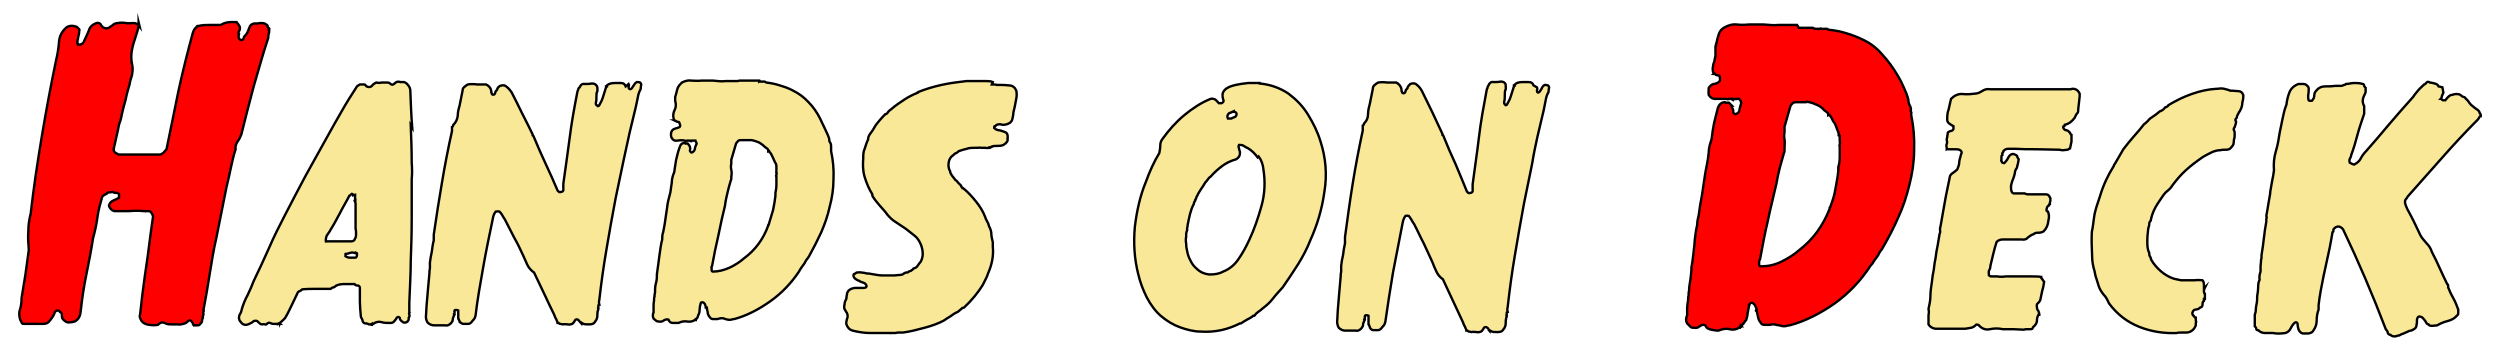
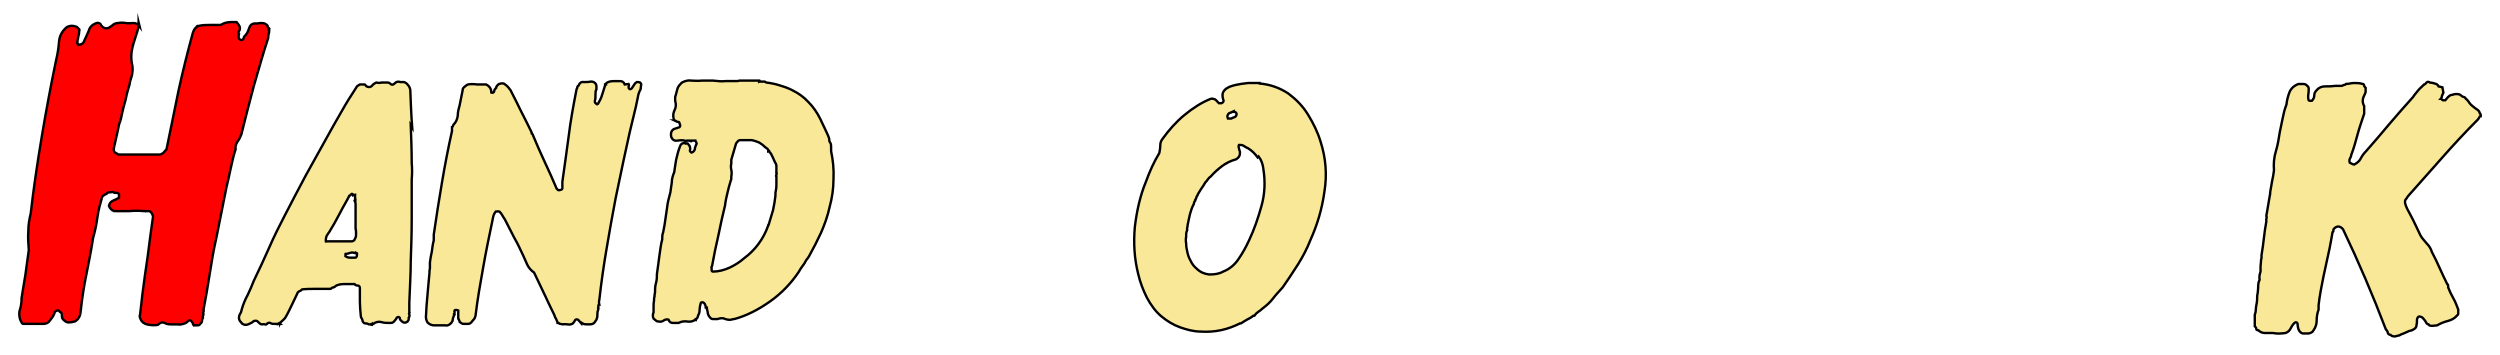
<svg xmlns="http://www.w3.org/2000/svg" id="Layer_2" data-name="Layer 2" version="1.1" viewBox="0 0 521 74">
  <defs>
    <style>
      .cls-1 {
        fill: #f9e898;
      }

      .cls-1, .cls-2 {
        stroke: #000;
        stroke-miterlimit: 10;
        stroke-width: .5px;
      }

      .cls-2 {
        fill: red;
      }
    </style>
  </defs>
  <path class="cls-2" d="M28.9,4.7c0,.7-.1,1.3-.3,1.9-.2.6-.4,1.2-.6,1.9-.3.9-.5,1.7-.6,2.6-.1.9,0,1.8.2,2.7.1.7,0,1.3-.1,1.9-.2.6-.4,1.2-.5,1.9-.3,1-.6,2-.8,3.1-.3,1.1-.6,2.1-.8,3.1-.1.5-.2,1.1-.4,1.6-.2.5-.3,1-.4,1.6l-.9,4c0,.3,0,.6.3.8l.7.4c1.4,0,2.9,0,4.4,0s2.9,0,4.2,0c.3,0,.5-.2.8-.4.2-.2.4-.5.6-.7.8-4,1.7-8.1,2.5-12.2.9-4.1,1.9-8.1,3-12.1.2-.6.5-1,.8-1.2h-.2c.1,0,.2,0,.2,0s0-.2.2-.2c0,0,0,0,0,0s0,0,.2,0c.8-.2,1.6-.2,2.3-.2.8,0,1.5,0,2.3,0,.6-.4,1.4-.6,2.1-.6.2,0,.4,0,.6,0,.2,0,.4,0,.6,0,.3.4.6.7.7,1.1,0,.3,0,.6-.2.8-.1.3-.2.5,0,.6-.1.4-.1.7,0,.9,0,.1.2.2.3.3.1.1.3,0,.4,0,.2-.1.3-.3.3-.4,0-.2.1-.3.3-.5.4-.4.6-.9.8-1.5s.5-.9,1-1h0c.4,0,.9,0,1.4-.1.5,0,.9,0,1.3.4.1,0,.2.2.2.4,0,.1,0,.2.3.3.1.1,0,.2,0,.2-.1,0-.2.1,0,.2,0,.2,0,.5-.1.7,0,.2-.1.4-.1.7v.2c-1.1,3.3-2,6.6-3,10-.9,3.4-1.8,6.8-2.6,10.1-.2.5-.4,1-.8,1.5-.3.5-.5,1-.4,1.6-.4,1.2-.7,2.5-1,3.9s-.6,2.8-.9,4l-2.1,10.5h0c-.6,2.6-1,5.1-1.4,7.6-.4,2.5-.8,5-1.3,7.5.1.1.1.2,0,.4s-.1.3,0,.4c0,.1,0,.3-.1.4s0,.3,0,.4c-.1.2-.2.4-.2.6s0,.4-.3.6c-.1.2-.3.4-.5.4s-.5,0-.7,0h0c0-.1-.1-.1-.2,0h0c-.1-.1-.2-.2-.2-.3,0,0,0-.2-.2-.4-.2-.4-.5-.4-.8-.2-.2.3-.6.5-1,.6s-.8.2-1.1.1c-.2,0-.4,0-.7,0-.2,0-.5,0-.7,0h0c-.4,0-.9,0-1.4-.3-.5-.2-.9-.1-1.4.4-.5.1-1.1.1-1.8,0s-1.2-.3-1.6-.8c-.1-.2-.2-.4-.3-.6-.1-.3-.1-.5,0-.8.3-2.7.6-5.4,1-8.1.4-2.7.8-5.4,1.1-8,.1-.7.2-1.4.3-2.2.1-.8.2-1.5.3-2.1-.2-.7-.5-1-.8-1.1-.1,0-.2,0-.3,0,0,0-.1,0-.2,0,0,0,0,0-.3,0,0,.1,0,.1-.1,0,0,0,0-.1-.2,0-1-.1-2-.1-3.1,0-1.1,0-2.1,0-3.1,0-.6-.2-.9-.6-1.1-1.1.1-.5.4-.9.9-1.1.5-.2.9-.4,1.2-.6,0-.1,0-.2,0-.4,0-.1,0-.2,0-.4-.1-.1-.3-.2-.6-.2s-.4,0-.7-.2c-.2,0-.4.1-.7.1-.3,0-.5.1-.6.3h0c-.1,0-.3.1-.4.2-.2.1-.3.2-.5.4-.4,1.4-.8,2.8-1,4.3-.2,1.5-.5,2.9-.9,4.3-.4,2.6-.9,5.1-1.4,7.6-.5,2.4-.9,5-1.2,7.8-.1,1-.5,1.6-1.2,2-.4.1-.9.2-1.3.2s-.7-.2-1-.5c-.3-.2-.4-.5-.4-.9,0-.4,0-.6-.4-.8,0,0-.1-.2-.4-.3-.4,0-.7.2-.8.7-.2.5-.5.9-.9,1.4-.3.5-.8.7-1.4.7-.7,0-1.4,0-2,0s-1.2,0-2,0c-.2,0-.4,0-.5-.3-.1-.2-.2-.4-.3-.6-.2-.7-.3-1.5,0-2.2.2-.7.3-1.5.3-2.3.3-1.6.5-3.3.8-4.9.2-1.7.5-3.4.7-5.1-.1-1.3-.2-2.6-.1-3.9,0-1.3.2-2.5.5-3.7.6-5.3,1.4-10.6,2.3-16,.9-5.4,1.9-10.7,3-16,.3-1.2.5-2.5.6-3.8.1-1.3.7-2.3,1.7-3.1.6-.3,1.3-.3,2,0,.1.1.2.2.4.4.2.1.2.3.1.5,0,.5-.1.9-.2,1.2,0,.3-.2.8-.2,1.3.1,0,.2.1.2.3s0,0,.2,0c0,0,.1,0,.2,0,.4-.1.8-.4.9-.9.3-.6.6-1.3.9-2,.2-.8.8-1.3,1.6-1.6.4-.1.8,0,1,.5.3.4.6.6,1.1.6.4,0,.8-.3,1.2-.6.3-.3.7-.5,1.2-.5.5-.1,1-.1,1.6,0s1.1,0,1.7,0c.5,0,.9.3,1.2.7Z" />
  <path class="cls-1" d="M85.6,26.1c.1,2.6.2,5.2.2,7.8.1,1.2.1,2.4,0,3.5,0,1.1,0,2.2,0,3.3v.2c0,.7,0,1.4,0,2s0,1.3,0,2.1c0,.1,0,.2,0,.3,0,0,0,.2,0,.3,0,3.1-.1,6-.2,8.8,0,2.8-.2,5.7-.3,8.7,0,.3,0,.6,0,1s0,.7,0,1c.1,0,.1.1,0,.2-.1,0-.1.2,0,.2.1.2,0,.3,0,.5-.1.1-.2.3-.1.5,0,.1-.1.3-.2.4,0,.1-.2.2-.4.3-.3.1-.6,0-.8-.2-.4-.3-.5-.5-.5-.8-.2-.2-.4-.2-.6,0-.1.2-.3.5-.5.7-.2.3-.5.4-.8.4,0,0,0,0,0,0h-.3c-.6,0-1.1,0-1.7-.2-.6-.1-1.1,0-1.6.4h-.3v.2c-.1,0-.1,0,0,0,0,0,0,0,0-.1-.1.1-.2.1-.3,0,0,0-.1,0-.3,0-.2-.1-.4-.2-.7-.2s-.4-.1-.6-.4c0-.2-.1-.4-.2-.6s-.2-.3-.2-.5c-.1-1.1-.2-2.1-.2-3.1s0-2,0-2.8c0-.3-.2-.5-.5-.5-.3,0-.5-.1-.6-.3-.7,0-1.3,0-1.9,0-.6,0-1.2,0-1.9.3-.2.2-.4.3-.6.4-.2,0-.4.1-.6.3-1,0-1.9,0-2.9,0s-2,0-3,.1c-.2.2-.4.3-.6.4-.2,0-.4.3-.5.6-.4.8-.8,1.7-1.2,2.5-.4.8-.8,1.7-1.3,2.5-.2.2-.3.3-.5.5s-.4.3-.5.5h0c0-.1,0-.1-.2,0l.2.2h-.3c0,0,0,0,0,0s0,0,0,0c-.2.1-.3.1-.5,0-.2,0-.4,0-.7,0-.2,0-.4-.1-.6-.2s-.4,0-.6.1c-.1.2-.3.3-.5.2s-.4,0-.6,0c-.3,0-.5-.2-.8-.5-.2-.3-.5-.3-.9-.2-.3.3-.7.5-1.2.7-.5.2-.9.1-1.3-.2-.1-.2-.2-.3-.4-.5-.1-.2-.2-.4-.2-.6,0-.4.1-.7.3-1s.2-.6.3-.9h0c.3-1,.7-2,1.2-2.9.5-1,.9-2,1.3-3h0c0,0,0,0,0,0,1.1-2.3,2.2-4.6,3.2-6.9s2.1-4.5,3.3-6.8c1.4-2.7,2.8-5.4,4.3-8.2,1.5-2.7,3-5.4,4.5-8.1,1-1.8,2-3.6,3-5.3,1-1.8,2.1-3.5,3.2-5.2.1-.1.2-.2.3-.2,0,0,.1-.1.3-.2h.8c.2,0,.3,0,.4.2,0,.1.2.2.4.3.4.1.7,0,.9-.2.2-.3.5-.5.9-.7.4.1.8.1,1.1,0,.3,0,.6,0,1,0,0,0,0,0,.1,0,0,0,0,0,.1,0,.3,0,.5.1.7.3.2.2.5.2.7,0l.5-.4c.3-.1.6-.1.8,0,.3,0,.5,0,.8,0,.3.1.6.3.8.6.3.3.4.6.5,1,.1,2.7.2,5.3.4,7.9ZM73.6,40.7c0-.2-.1-.3-.3-.3-.2.2-.4.4-.5.4-.6,1.2-1.3,2.3-1.9,3.5-.6,1.1-1.2,2.3-1.9,3.4-.2.4-.4.7-.7,1.1-.3.4-.4.8-.4,1.3s0,.2.2.2.2,0,.3,0c.7,0,1.5,0,2.4,0,.9,0,1.7,0,2.4,0,.4,0,.7-.2.8-.6.2-.3.2-.6.2-1,0-.4,0-.7-.1-1.1,0-.4,0-.7,0-.9,0-.1,0-.3,0-.4s0-.3,0-.4h0c0,0,0-.2,0-.2h0c0-.1,0-.1,0,0v-.3c0-.4,0-.6,0-.8,0-.1,0-.4,0-.7v-.6c0-.3,0-.5,0-.7,0-.2,0-.4-.1-.6.1,0,.1-.2,0-.3.1-.1.1-.2,0-.3,0,0,0-.2,0-.4,0-.1,0-.3,0-.4ZM74.2,52.8c-.2,0-.3-.1-.4-.1-.3-.1-.5-.1-.8,0-.2,0-.5.2-.8.2,0,0,0,0-.1,0,0,0,0,.1-.1.1,0,0,0,0,0,0,0,0,0,.1,0,.2h0v.2c.3.2.6.3,1,.3.4,0,.7,0,1,0,.3,0,.4-.3.4-.7s0-.2-.2-.3Z" />
-   <path class="cls-1" d="M131,17.5c.1.2.1.4,0,.6,0,.2,0,.4.3.5.2,0,.4-.2.5-.4.1-.2.3-.4.4-.6.1-.2.3-.4.5-.5.2,0,.5,0,.7.1.2.2.3.4.2.6,0,.2-.1.5-.1.8-.3.5-.5,1.1-.6,1.8-.1.6-.3,1.3-.4,1.9-.4,1.8-.9,3.6-1.3,5.4-.4,1.8-.8,3.6-1.2,5.5l-1.7,8.1c-.7,3.6-1.3,7.1-1.9,10.6-.6,3.5-1.1,7-1.5,10.6,0,0,0,0,0,0h0c-.1.3-.1.6,0,1-.1,0-.2,0-.2.2v.4h0c-.1,0-.1.1,0,.3,0,0,0,0,0,0-.1.3-.2.6-.2,1,0,.4,0,.8-.2,1.2,0,.1-.1.2-.2.3,0,0-.1.2-.2.3-.2.3-.6.4-1.1.4-.5,0-.9,0-1.2-.1l-.5-.3v.2c-.1-.1-.2-.3-.3-.4s-.2-.3-.4-.4c-.3-.1-.5,0-.6.2-.1.3-.3.4-.4.6-.3.2-.7.3-1.1.2-.4,0-.7-.1-1.1,0-.1,0-.2-.1-.4-.1s-.3-.1-.4-.2c0,0,0,0-.2,0,0-.2-.2-.5-.3-.8-.2-.3-.3-.6-.4-.9-.7-1.4-1.4-2.9-2.1-4.4-.7-1.5-1.4-2.9-2.1-4.4-.6-.4-1.1-1-1.4-1.6-.3-.7-.6-1.3-.8-1.8h0c-.6-1.3-1.2-2.6-1.9-3.8-.7-1.3-1.3-2.6-2-3.9-.2-.3-.4-.6-.5-.8-.1-.2-.3-.5-.6-.8-.3-.1-.6,0-.8,0-.3.4-.5.8-.6,1.5-.7,3.3-1.4,6.7-2,10.1-.6,3.4-1.2,6.7-1.6,10.1h0c-.1.4-.2.6-.4.8s-.3.4-.5.6h0c-.3.3-.5.3-.8.3-.3,0-.5,0-.8,0-.3,0-.5-.2-.8-.4h0c0,0,0-.2-.1-.3s0-.3-.2-.4v-1.5c0,0,0-.1,0-.2,0,0-.2-.1-.3-.1s-.2,0-.3,0-.2.1-.2.3c.1.2,0,.3,0,.4-.1.1-.2.2,0,.3-.1.2-.2.4-.3.7,0,.3-.1.5-.1.6-.1.2-.3.5-.6.7-.3.2-.6.3-.9.2-.3,0-.7,0-1.2,0s-.8,0-1.2,0-.9-.2-1.3-.6c-.3-.5-.4-1-.3-1.7,0-.7.1-1.3.1-1.8.1-1.2.2-2.4.3-3.5.1-1.1.2-2.2.3-3.3,0-.3,0-.6.1-1,0-.3,0-.7,0-1v-.2c.1-.7.2-1.5.4-2.3.1-.8.2-1.6.4-2.3,0-.2,0-.4,0-.6,0-.2,0-.4,0-.6.5-3.6,1.1-7.2,1.7-10.8.6-3.6,1.3-7.2,2.1-10.8,0-.1,0-.3,0-.4,0-.2,0-.3,0-.4.1,0,.2-.2.3-.5.5-.5.8-1.1.9-1.9,0-.8.2-1.5.4-2.2.1-.5.2-1,.3-1.5.1-.5.2-1,.3-1.5,0-.3.1-.6.4-.8.2-.2.5-.4.7-.5.6-.1,1.3-.1,1.9,0,.7,0,1.3,0,1.9,0,.8.4,1.1,1,1.1,1.7l.2.4c.3.1.5,0,.6-.3,0-.3.2-.5.4-.7,0-.3.3-.6.6-.8.6-.2,1-.2,1.4.2.4.3.7.7,1,1.1.8,1.5,1.5,3,2.2,4.4.7,1.4,1.5,2.9,2.2,4.4,0,.1,0,.2,0,.2,0,0,.2.1.2.2.8,1.9,1.6,3.8,2.5,5.7.9,1.9,1.7,3.7,2.5,5.6.1.1.2.2.3.3,0,0,.2.1.4,0,.4,0,.6-.3.5-.7,0-.4,0-.7,0-1,.4-3,.9-6.2,1.3-9.4.4-3.3,1-6.5,1.6-9.6,0-.2.1-.4.2-.6,0-.2.1-.4.3-.5.2-.5.5-.8,1.1-.7.5,0,1,0,1.4-.1.3,0,.6,0,.9.3.2.2.3.4.3.7s0,.4,0,.6c-.2.3-.2.7-.2,1.1,0,.5,0,.9-.1,1.2-.1.4,0,.6.3.7,0,.1.1.2.2.1,0,0,.2-.1.2-.2.3-.5.6-1.1.8-1.8.2-.6.4-1.3.6-1.9h0c0,0,0-.2,0-.2.1,0,.2,0,.2,0s0-.2,0-.2c.4-.4,1-.5,1.7-.5.3,0,.7,0,1.2,0,.5,0,.8.2,1,.7Z" />
+   <path class="cls-1" d="M131,17.5c.1.2.1.4,0,.6,0,.2,0,.4.3.5.2,0,.4-.2.5-.4.1-.2.3-.4.4-.6.1-.2.3-.4.5-.5.2,0,.5,0,.7.1.2.2.3.4.2.6,0,.2-.1.5-.1.8-.3.5-.5,1.1-.6,1.8-.1.6-.3,1.3-.4,1.9-.4,1.8-.9,3.6-1.3,5.4-.4,1.8-.8,3.6-1.2,5.5l-1.7,8.1c-.7,3.6-1.3,7.1-1.9,10.6-.6,3.5-1.1,7-1.5,10.6,0,0,0,0,0,0h0c-.1.3-.1.6,0,1-.1,0-.2,0-.2.2v.4h0c-.1,0-.1.1,0,.3,0,0,0,0,0,0-.1.3-.2.6-.2,1,0,.4,0,.8-.2,1.2,0,.1-.1.2-.2.3,0,0-.1.2-.2.3-.2.3-.6.4-1.1.4-.5,0-.9,0-1.2-.1l-.5-.3v.2c-.1-.1-.2-.3-.3-.4s-.2-.3-.4-.4c-.3-.1-.5,0-.6.2-.1.3-.3.4-.4.6-.3.2-.7.3-1.1.2-.4,0-.7-.1-1.1,0-.1,0-.2-.1-.4-.1s-.3-.1-.4-.2c0,0,0,0-.2,0,0-.2-.2-.5-.3-.8-.2-.3-.3-.6-.4-.9-.7-1.4-1.4-2.9-2.1-4.4-.7-1.5-1.4-2.9-2.1-4.4-.6-.4-1.1-1-1.4-1.6-.3-.7-.6-1.3-.8-1.8h0c-.6-1.3-1.2-2.6-1.9-3.8-.7-1.3-1.3-2.6-2-3.9-.2-.3-.4-.6-.5-.8-.1-.2-.3-.5-.6-.8-.3-.1-.6,0-.8,0-.3.4-.5.8-.6,1.5-.7,3.3-1.4,6.7-2,10.1-.6,3.4-1.2,6.7-1.6,10.1h0c-.1.4-.2.6-.4.8s-.3.4-.5.6h0c-.3.3-.5.3-.8.3-.3,0-.5,0-.8,0-.3,0-.5-.2-.8-.4h0c0,0,0-.2-.1-.3s0-.3-.2-.4v-1.5c0,0,0-.1,0-.2,0,0-.2-.1-.3-.1s-.2,0-.3,0-.2.1-.2.3c.1.2,0,.3,0,.4-.1.1-.2.2,0,.3-.1.2-.2.4-.3.7,0,.3-.1.5-.1.6-.1.2-.3.5-.6.7-.3.2-.6.3-.9.2-.3,0-.7,0-1.2,0s-.8,0-1.2,0-.9-.2-1.3-.6c-.3-.5-.4-1-.3-1.7,0-.7.1-1.3.1-1.8.1-1.2.2-2.4.3-3.5.1-1.1.2-2.2.3-3.3,0-.3,0-.6.1-1,0-.3,0-.7,0-1v-.2c.1-.7.2-1.5.4-2.3.1-.8.2-1.6.4-2.3,0-.2,0-.4,0-.6,0-.2,0-.4,0-.6.5-3.6,1.1-7.2,1.7-10.8.6-3.6,1.3-7.2,2.1-10.8,0-.1,0-.3,0-.4,0-.2,0-.3,0-.4.1,0,.2-.2.3-.5.5-.5.8-1.1.9-1.9,0-.8.2-1.5.4-2.2.1-.5.2-1,.3-1.5.1-.5.2-1,.3-1.5,0-.3.1-.6.4-.8.2-.2.5-.4.7-.5.6-.1,1.3-.1,1.9,0,.7,0,1.3,0,1.9,0,.8.4,1.1,1,1.1,1.7c.3.1.5,0,.6-.3,0-.3.2-.5.4-.7,0-.3.3-.6.6-.8.6-.2,1-.2,1.4.2.4.3.7.7,1,1.1.8,1.5,1.5,3,2.2,4.4.7,1.4,1.5,2.9,2.2,4.4,0,.1,0,.2,0,.2,0,0,.2.1.2.2.8,1.9,1.6,3.8,2.5,5.7.9,1.9,1.7,3.7,2.5,5.6.1.1.2.2.3.3,0,0,.2.1.4,0,.4,0,.6-.3.5-.7,0-.4,0-.7,0-1,.4-3,.9-6.2,1.3-9.4.4-3.3,1-6.5,1.6-9.6,0-.2.1-.4.2-.6,0-.2.1-.4.3-.5.2-.5.5-.8,1.1-.7.5,0,1,0,1.4-.1.3,0,.6,0,.9.3.2.2.3.4.3.7s0,.4,0,.6c-.2.3-.2.7-.2,1.1,0,.5,0,.9-.1,1.2-.1.4,0,.6.3.7,0,.1.1.2.2.1,0,0,.2-.1.2-.2.3-.5.6-1.1.8-1.8.2-.6.4-1.3.6-1.9h0c0,0,0-.2,0-.2.1,0,.2,0,.2,0s0-.2,0-.2c.4-.4,1-.5,1.7-.5.3,0,.7,0,1.2,0,.5,0,.8.2,1,.7Z" />
  <path class="cls-1" d="M154.1,16.8c.2,0,.3,0,.5,0,.2,0,.3,0,.5,0h1.9c.2,0,.4,0,.6,0,.2,0,.3,0,.6,0h0c0,0,0,0,0,0v.2c.2-.1.3-.1.3,0,0,0,.1,0,.3,0h0c0,0,0,0,0,0h0c.1,0,.3,0,.4,0,.2,0,.4.1.5.2.9.1,1.9.3,2.8.6,1,.3,1.9.6,2.8,1.1,1.2.6,2.3,1.4,3.2,2.4,1,1,1.8,2.2,2.4,3.4.3.7.7,1.4,1,2.1.3.7.7,1.4.9,2.1,0,.3,0,.6.2.8.2.3.2.6.2,1,0,.1,0,.2,0,.4,0,.1,0,.2,0,.4.4,1.9.6,3.8.5,5.8,0,2-.3,4-.8,5.8-.4,1.9-1.1,3.8-1.8,5.4-.8,1.7-1.6,3.3-2.5,4.9-.2.3-.3.5-.5.7-.1.2-.3.4-.4.7-.4.6-.9,1.2-1.2,1.8-1.6,2.4-3.6,4.5-6,6.2-2.4,1.7-4.9,3-7.5,3.7h0c0,0-.2,0-.2,0-.5.2-1,.2-1.6,0-.6-.3-1.1-.2-1.7,0h-.8c-.2,0-.4,0-.6-.2-.3-.3-.5-.6-.6-1,0-.4-.2-.8-.2-1.2-.1,0-.2,0-.2,0s0,0,0,0c0-.2-.1-.5-.2-.7s-.3-.4-.5-.4-.4,0-.4.3c.1,0,.1,0,0,0s-.1,0,0,0c-.1.4-.2.8-.2,1.2,0,.5-.1.9-.3,1.2h0c-.1.5-.3.8-.5.8,0,.1,0,.2,0,.2,0,0-.1,0-.2,0h0c0,0,0,0,0,0h0c0,0,.2,0,.2,0h-.2c0,0,0,0,0,0-.5.3-1,.4-1.6.3s-1.2,0-1.8.3c-.4,0-.8,0-1.2,0s-.7-.2-.9-.7c-.4-.1-.7,0-1,.2-.3.2-.6.3-1,.2-.2,0-.4,0-.6-.2-.2-.1-.3-.3-.5-.4-.2-.4-.2-.9,0-1.3,0-.4,0-.8,0-1.2s0-.8.1-1.3c0-.3,0-.6.1-.8,0-.3,0-.5.1-.8,0-.7,0-1.3.2-2s.2-1.3.2-1.9c.2-1.2.3-2.4.5-3.7s.3-2.4.6-3.5c0-.5,0-1,.2-1.5.1-.6.2-1.1.3-1.6.2-1.1.3-2.3.5-3.4.1-1.1.4-2.2.7-3.3.1-.7.2-1.4.3-2.1,0-.7.2-1.4.5-2.1.1-.9.3-1.8.4-2.6.2-.8.4-1.7.7-2.5.2-.7.5-1,1.1-1,.1.1.2.2.3.1,0,0,.2,0,.3,0l.4.5c0,0,0,0,0,0h0c.1.3.2.6.1.8s0,.4.3.6c.4-.1.6-.4.7-.7,0-.4.2-.7.3-1,.1-.1.1-.3,0-.4,0-.1-.2-.3-.2-.4-.1,0-.2,0-.4,0-.1,0-.2,0-.4,0,0,.2-.1.2-.4,0h0c0,0,0,0-.1,0,0,0,0,0-.2,0h-.2c0,0,0,0,0,0-.1.1-.3.1-.5,0-.4-.1-.9-.1-1.5,0-.6.1-1-.1-1.3-.7-.1-.4-.1-.7,0-1.1.2-.4.4-.6.8-.7.3-.1.7-.2.9-.3.2-.2.2-.4,0-.8,0-.2-.1-.3-.3-.3-.2,0-.4-.1-.5-.2,0,0-.1,0-.3-.1.1,0,.1-.1,0-.1,0,0-.1-.1-.1-.2-.2-.7-.1-1.3.2-1.9.3-.6.3-1.2.1-1.9v-.4c0,0,0-.1,0-.3,0-.1,0-.2.1-.4.1-.5.3-1,.4-1.5.2-.5.5-.8.9-1.2.8-.4,1.4-.5,2-.4.6,0,1.3.1,2.1,0,.4,0,.8,0,1.2,0,.4,0,.8,0,1.2,0,.9.1,1.8.2,2.6.1.8,0,1.6,0,2.5,0ZM156,29.2h0c-.6,0-1.2,0-1.6,0-.2,0-.4,0-.6.2-.2.2-.3.4-.4.5l-1,3.4c0,.1,0,.3,0,.4,0,.2,0,.3,0,.4-.1.4-.1.8,0,1.3.1.4.1.9,0,1.4,0,.1,0,.2,0,.4s0,.2-.1.4c-.3.9-.5,1.8-.7,2.6-.2.8-.4,1.7-.5,2.6-.5,2.1-1,4.2-1.4,6.3-.5,2.1-.9,4.1-1.3,6.3h0c-.1.2-.2.3-.1.4,0,.1,0,.2,0,.4,0,.3.1.4.3.4,1.1,0,2.3-.3,3.4-.8s2.2-1.2,3.1-2c2.3-1.7,4-4,5-6.8,0,0,0,0,0-.1,0,0,0-.1.1-.1.3-1,.6-2,.9-3,.2-1,.4-2,.5-3v-.6c.1-.5.2-1,.2-1.7v-1.7c-.1-.1-.1-.2,0-.3,0-.1,0-.2,0-.2.1-.1.1-.2,0-.3s0-.1,0-.2c0-.1,0-.2,0-.3,0-.1,0-.2,0-.4h0c0-.1,0-.2,0-.3,0-.3,0-.6-.3-1-.2-.4-.3-.7-.4-.9-.1-.2-.2-.4-.3-.6s-.1-.3-.3-.5c-.1,0-.2-.1-.2-.3,0-.1,0-.1-.2,0h0v-.2c0-.2-.3-.4-.6-.6-.4-.4-.8-.7-1.3-1-.5-.2-1-.4-1.6-.5Z" />
-   <path class="cls-1" d="M206.7,17.6c.5,0,.9,0,1,.1h.2,0c.1,0,.2,0,.2,0,0,0,0,0,.2,0,.6,0,1.3,0,2,.1.7,0,1.2.4,1.5,1.1.1.6.1,1.1,0,1.6-.1.5-.2,1.1-.3,1.6-.1.4-.2.9-.3,1.3,0,.4-.1.9-.2,1.3-.1.6-.5,1-1.2,1.2-.4.1-.8.2-1.3,0-.5,0-.8,0-1.1.4h0c-.1,0-.2,0-.2.1v.3c.2.2.4.3.7.4.3,0,.6.1.9.2s.6.2.8.3c.2.1.4.4.4.8,0,0,0,.2,0,.4-.1.2,0,.3,0,.3h0c0,0,0,0,0,0,0,.1,0,.3-.2.5-.1.2-.3.3-.4.4-.3.3-.8.4-1.4.4-.6,0-1.1,0-1.5.2h.2c0,0-.2.1-.2.1,0,0,0,0-.3,0h0c0,0,0,.1,0,.1-.3,0-.6.1-.9,0-.3,0-.7,0-.9,0-.1,0-.3-.1-.5,0-.2,0-.4,0-.5,0-.8,0-1.4,0-1.9.2-.5.1-1.1.3-1.7.5-.1.1-.3.3-.5.4-.2,0-.4.2-.6.4-.6.4-.9.9-1,1.6-.1.7,0,1.3.3,1.8,0,.3.2.6.4.9.2.3.5.6.7.9.2.1.4.3.6.6.2.2.4.4.6.6,0,0,0,0,0,0,0,.1,0,.2.1.3,0,0,.2.1.2.2h.1c1,.8,1.9,1.8,2.7,2.8s1.5,2.1,1.9,3.2c.1.3.2.6.4.9.2.3.3.6.4,1,.3.6.5,1.1.5,1.7,0,.6.2,1.1.3,1.7,0,0,0,.2,0,.4,0,.2,0,.4,0,.5.2,1.9-.2,3.8-1,5.6-.1.4-.3.8-.5,1.2-.2.4-.4.8-.6,1.2-1,1.6-2.3,3.2-3.9,4.7-.3,0-.5.2-.7.4s-.4.3-.6.5c-.5.2-1,.5-1.5.9-.5.3-1,.6-1.4.9h0c-1.1.6-2.5,1.1-4,1.5-1.5.4-3,.8-4.5,1-.3,0-.6,0-.8,0-.3,0-.5,0-.8.1-.2,0-.4,0-.7,0,0,0,0,0-.2,0,0,0-.1.1-.2,0,0,0-.1,0-.3,0-1.3,0-2.5,0-3.8,0s-2.5-.2-3.7-.5c-.7-.2-1.1-.7-1.3-1.3-.1-.3,0-.7.1-1.1.2-.4.2-.8,0-1.3-.2-.2-.3-.5-.5-.8-.1-.3-.1-.6,0-.9,0-.5.2-.9.4-1.3,0-.2,0-.5.1-.8,0-.3.1-.5.3-.8.4-.4,1-.6,1.5-.6s1.1,0,1.8,0c.3,0,.5-.2.5-.4-.1-.3-.3-.6-.7-.7s-.6-.2-.9-.4c-.2,0-.4-.2-.6-.3-.2-.1-.4-.3-.5-.6-.1-.3,0-.4.1-.5.2,0,.3-.2.5-.3.4,0,.7-.1,1.1,0,.3,0,.7.1,1.1.2.1,0,.2,0,.4,0,.2,0,.3.1.5.1.7.1,1.5.3,2.3.3.8,0,1.6,0,2.5,0,.3,0,.7-.1,1.1-.1s.7-.1,1-.4c.1,0,.2,0,.3-.1s.2,0,.3,0h0c.1,0,.2-.1.3-.2,0,0,.1-.1.3-.1.1,0,.2-.1.3-.2,0,0,.2-.1.3-.2,0,0,0-.2.2-.2h0c.3,0,.6-.3.8-.6.2-.3.4-.6.6-.8.3-.6.4-1.1.4-1.6s-.1-1.1-.3-1.7h0c-.3-.8-.7-1.5-1.3-2-.6-.5-1.3-1-1.9-1.5-.7-.5-1.4-.9-2.1-1.4-.7-.4-1.3-1-1.8-1.6-.4-.6-1-1.2-1.6-1.9s-1.1-1.3-1.5-2c0,0,0,0,0-.1,0,0,0-.1,0-.2-.7-1.1-1.2-2.3-1.6-3.6s-.4-2.6-.3-3.9c0-.7,0-1.4.3-2,.2-.6.4-1.3.7-1.9,0-.5.2-.9.5-1.3.3-.4.6-.8.8-1.2.3-.6.7-1,1.1-1.5s.8-.9,1.2-1.3c.3,0,.5-.3.6-.5.2-.2.4-.4.7-.6.8-.7,1.7-1.3,2.6-1.9.9-.6,1.9-1.1,2.9-1.5h0c0-.1,0-.1,0-.1,1.5-.6,3.1-1.1,4.9-1.5,1.8-.4,3.5-.6,5.2-.8.4,0,.9,0,1.4,0,.5,0,1,0,1.4,0h1.3c.5,0,.9,0,1.4.2ZM209.8,29.6h0c0-.1,0,0,0,0h0Z" />
  <path class="cls-1" d="M262.5,17.4c2.2.2,4.2.9,6,2.1,1.6,1.2,3,2.6,4.1,4.4,1.1,1.8,2,3.6,2.6,5.6,1.1,3.4,1.4,6.9.8,10.5-.5,3.6-1.5,6.9-2.9,10-.7,1.8-1.6,3.5-2.6,5.1-1,1.6-2.1,3.2-3.2,4.8-.7.8-1.4,1.5-2,2.3-.6.8-1.4,1.5-2.2,2.1-.3.3-.6.5-.9.7-.3.2-.6.5-.8.8h0s0,0-.2,0c-.5.4-.9.6-1.3.8-.4.2-.8.5-1.3.8h0c0,0,0,0,0,0h0c0,0,0,0,0,0h-.2c0,0,0,0,0,0-1.2.6-2.5,1.1-3.9,1.4-1.4.3-2.8.4-4.3.3-1.4,0-2.9-.4-4.3-.9-1.4-.5-2.7-1.3-3.9-2.3-1.2-1-2.2-2.4-3-3.9-.8-1.6-1.4-3.2-1.8-4.9-.8-3.2-1-6.4-.7-9.8.4-3.3,1.1-6.5,2.3-9.4.8-2.2,1.7-4.2,2.8-6,.1-.5.2-1,.2-1.6s.2-1,.5-1.4c1.3-1.8,2.8-3.5,4.5-4.9,1.7-1.4,3.5-2.6,5.5-3.4.3-.1.6,0,.9.1.3.2.5.5.8.8.1,0,.2,0,.3,0s.2,0,.3,0c.4-.2.5-.5.3-.8-.2-.7-.2-1.3.2-1.8.3-.4.7-.6,1.1-.8.5-.2.9-.3,1.3-.4.9-.2,1.7-.3,2.6-.4.9,0,1.7,0,2.4,0h0ZM262.1,32.8c-.6-.8-1.2-1.4-2-1.9-.3-.1-.6-.3-.9-.5s-.6-.2-1-.2c-.1.2-.1.5,0,.7,0,.2.1.4.2.7,0,0,0,.1,0,0,0,0,0,0,0,0v.4c0,.5-.3.9-.8,1.2-1.1.3-2.1.8-2.9,1.4-.8.6-1.6,1.3-2.4,2.2-.2.1-.4.3-.6.6s-.3.4-.5.6c-.3.5-.6,1-.9,1.4-.3.5-.6.9-.8,1.4-.1.1-.2.3-.2.4,0,.2-.1.3-.2.4h0c0,0,0,.2,0,.2-.2.2-.3.5-.3.7-.4.7-.6,1.4-.8,2.1-.2.7-.3,1.5-.5,2.3,0,.2,0,.4-.1.6,0,.2,0,.4,0,.5-.1.2-.2.5-.2.7s0,.5,0,.6h0c-.1.5-.1.9,0,1.5,0,.6.1,1.1.2,1.5.1.6.3,1.3.7,2,.3.7.8,1.3,1.3,1.7.7.7,1.6,1.1,2.6,1.2,1.1,0,2-.1,2.9-.6,1.3-.5,2.4-1.4,3.2-2.6.9-1.3,1.6-2.6,2.2-3.9,1.1-2.3,1.9-4.7,2.6-7.2.7-2.5.8-5,.4-7.6-.1-1-.4-1.9-1-2.7ZM257.1,23.2c-.2.1-.5.2-.7.3-.2,0-.4.2-.5.4-.2.3-.1.5,0,.8.1,0,.3,0,.7,0,.2-.1.4-.2.7-.3.2-.1.4-.3.4-.6s-.2-.5-.6-.5Z" />
-   <path class="cls-1" d="M320.3,18.2c.1.2.1.4,0,.6,0,.2,0,.4.2.5.2,0,.4-.2.5-.4.1-.2.3-.4.4-.7.1-.2.3-.4.5-.5.2,0,.4,0,.7.1.2.2.3.4.2.6,0,.2-.1.5-.1.8-.3.5-.5,1.1-.6,1.8s-.3,1.3-.4,2c-.4,1.8-.9,3.7-1.3,5.5-.4,1.8-.8,3.7-1.1,5.6l-1.7,8.3c-.7,3.7-1.3,7.3-1.9,10.8-.6,3.5-1.1,7.2-1.5,10.8,0,0,0,0,0,0h0c-.1.3-.1.6,0,1-.1,0-.2,0-.2.2v.4h0c-.1,0-.1.2,0,.3,0,0,0,0,0,0-.1.3-.2.7-.2,1.1,0,.4,0,.8-.2,1.2,0,.1-.1.2-.2.3,0,0-.1.2-.2.3-.2.3-.6.4-1.1.4-.5,0-.9,0-1.2-.1l-.5-.3v.2c-.1-.1-.2-.3-.2-.4s-.2-.3-.4-.4c-.3-.1-.5,0-.6.2-.1.3-.3.4-.4.6-.3.2-.7.3-1.1.2-.4,0-.7-.1-1.1,0-.1,0-.2-.1-.4-.1s-.3-.1-.4-.2c0,0,0,0-.2,0,0-.2-.2-.5-.3-.8-.2-.3-.3-.6-.4-.9-.7-1.5-1.4-3-2.1-4.5-.7-1.5-1.4-3-2.1-4.5-.6-.4-1.1-1-1.4-1.7-.3-.7-.6-1.3-.8-1.9h0c-.6-1.3-1.2-2.6-1.8-3.9-.7-1.3-1.3-2.7-2-4-.2-.3-.4-.6-.5-.8-.1-.2-.3-.5-.6-.9-.3-.1-.6,0-.7,0-.3.4-.5.9-.6,1.5-.7,3.4-1.3,6.9-2,10.3-.6,3.5-1.1,6.9-1.6,10.3h0c-.1.4-.2.6-.4.8s-.3.4-.5.6h0c-.3.3-.5.3-.8.3-.2,0-.5,0-.8,0-.3,0-.5-.2-.7-.5h0c0,0,0-.2-.1-.3s0-.3-.2-.4v-1.6c0,0,0-.1,0-.2,0,0-.2-.1-.3-.1s-.2,0-.3,0-.2.2-.2.3c.1.2,0,.3,0,.4-.1.1-.2.2,0,.3-.1.2-.2.4-.3.7,0,.3-.1.5-.1.6-.1.2-.3.5-.6.7-.3.2-.6.3-.8.2-.3,0-.7,0-1.1,0s-.8,0-1.2,0-.9-.2-1.3-.6c-.3-.5-.4-1.1-.3-1.8,0-.7.1-1.3.1-1.9.1-1.2.2-2.4.3-3.6.1-1.1.2-2.3.3-3.4,0-.3,0-.6.1-1,0-.3,0-.7,0-1v-.2c.1-.8.2-1.5.4-2.3.1-.8.2-1.6.4-2.4,0-.2,0-.4,0-.6,0-.2,0-.4,0-.7.5-3.7,1-7.4,1.6-11.1.6-3.7,1.3-7.4,2.1-11.1,0-.1,0-.3,0-.5,0-.2,0-.3,0-.5.1,0,.2-.2.3-.5.5-.5.8-1.1.8-1.9,0-.8.2-1.5.4-2.3.1-.5.2-1,.3-1.5.1-.5.2-1,.3-1.5,0-.3.1-.6.4-.8.2-.2.5-.4.7-.5.6-.1,1.3-.1,1.9,0,.6,0,1.3,0,1.9,0,.7.4,1.1,1,1.1,1.8l.2.4c.3.1.5,0,.6-.3,0-.3.2-.5.4-.7,0-.3.3-.6.6-.9.5-.2,1-.2,1.4.2.4.3.7.7,1,1.2.7,1.5,1.5,3,2.2,4.5.7,1.5,1.4,3,2.1,4.5,0,.1,0,.2,0,.2,0,0,.2.1.2.2.8,2,1.6,3.9,2.5,5.8.8,1.9,1.6,3.8,2.4,5.8.1.1.2.2.3.3,0,0,.2.1.4,0,.4,0,.6-.3.5-.7,0-.4,0-.8,0-1.1.4-3.1.9-6.3,1.3-9.7.4-3.4,1-6.6,1.6-9.8,0-.2.1-.4.2-.6,0-.2.1-.4.2-.5.2-.5.5-.8,1.1-.7.5,0,1,0,1.4-.1.3,0,.6,0,.9.3.2.2.2.4.2.7s0,.5,0,.6c-.2.3-.2.7-.2,1.2,0,.5,0,.9-.1,1.3-.1.4,0,.6.2.7,0,.1.1.2.2.1s.2-.1.2-.2c.3-.5.6-1.1.8-1.8.2-.7.4-1.3.6-1.9h0c0,0,0-.2,0-.2.1,0,.2,0,.2,0s0-.2,0-.2c.4-.4.9-.5,1.7-.5.3,0,.7,0,1.2,0,.5,0,.8.2,1,.7Z" />
-   <path class="cls-2" d="M374.9,5.8c.2,0,.4,0,.6,0h2.3c.3.2.5.2.7.2.2,0,.4,0,.7,0h0c0,0,0,0,0,0v-.2.2c.2-.1.3-.1.4,0s.2,0,.3,0h0c0,0,.2,0,.2,0h0c.2,0,.3,0,.5,0,.2,0,.4.1.5.2,1.1.1,2.3.3,3.6.7s2.4.8,3.6,1.4c1.5.7,2.8,1.7,4,3.1,1.2,1.3,2.2,2.7,3.1,4.2.5.8.9,1.6,1.3,2.5.4.9.8,1.8,1,2.7,0,.4.1.8.3,1.2.2.3.3.7.2,1.2.1.1.2.3.1.4,0,.1,0,.3,0,.4.5,2.4.7,4.8.6,7.3,0,2.5-.4,5-1,7.3-.6,2.4-1.3,4.6-2.3,6.7-.9,2.1-2,4.2-3.1,6.1-.2.4-.4.7-.6.9-.2.3-.4.6-.5.9-.3.4-.5.7-.8,1.1-.2.4-.5.8-.8,1.1-2,3.1-4.5,5.7-7.4,7.8-3,2.1-6.1,3.7-9.4,4.6h0c0,0-.2,0-.2,0-.4.1-.7.2-1,.2s-.7-.1-1-.2c-.3,0-.7-.1-1-.2-.3,0-.7,0-1,.1h-.9c-.3,0-.6,0-.8-.2-.3-.4-.6-.8-.7-1.3-.1-.5-.2-1-.3-1.4-.2,0-.3,0,0-.3-.1-.3-.2-.6-.4-.9s-.3-.4-.6-.5c-.2,0-.4.1-.6.4.1.1.1.2,0,.1-.1,0-.1,0,0,.1-.1.5-.2,1-.3,1.6,0,.5-.2,1-.3,1.4l-.2.2c0,.1-.2.3-.3.4,0,.2-.2.3-.4.4,0,.1,0,.2,0,.2-.1,0-.2.1-.1.1,0,0,0,0-.1-.1v.2c0,0-.2,0-.2,0v.2c0,0,0,0,0,0h-.2c0,0,0,0,0,0-.6.4-1.3.5-2,.3s-1.5,0-2.3.3c-.5,0-1-.1-1.5-.2s-1-.3-1.2-.9c-.4-.2-.8-.1-1.2.2-.3.3-.7.4-1.2.3-.3,0-.6,0-.8-.3-.2-.2-.4-.4-.6-.6-.3-.5-.3-1,0-1.7,0-.5,0-1,0-1.5,0-.5.1-1,.2-1.6,0-.3,0-.7.1-1,0-.4,0-.7.1-1,0-.9.2-1.7.3-2.5.1-.8.2-1.6.2-2.4.3-1.5.4-3,.6-4.6.1-1.5.3-3,.6-4.3,0-.6.1-1.2.3-1.9.1-.7.2-1.4.3-2.1.3-1.4.5-2.8.7-4.2.2-1.4.4-2.8.7-4.2.2-.9.3-1.7.4-2.7,0-.9.3-1.8.6-2.7.1-1.1.3-2.2.5-3.3.3-1.1.5-2.1.8-3.2.3-.8.8-1.2,1.5-1.2.1.1.2.2.4.1.1,0,.2,0,.4,0l.6.6c-.1,0-.1,0,0,.1v.2c.2.3.3.6.3.8,0,.3,0,.5.4.7.5-.1.8-.4.9-.8,0-.4.2-.8.3-1.3.1-.1.1-.3,0-.5,0-.2-.2-.4-.3-.5-.1-.1-.2-.2-.4-.1s-.3,0-.4,0c-.1.1-.3.1-.6,0v.2c-.2-.1-.3-.2-.5-.2h-.3c0,0,0,0,0,0-.1.1-.3.1-.6,0-.5,0-1.1,0-1.9,0-.8.1-1.3-.2-1.7-.8-.1-.6,0-1.1,0-1.5.3-.4.6-.7,1-.8.4,0,.8-.2,1.1-.4.3-.3.3-.6.2-1,0-.2-.1-.4-.4-.4-.3,0-.5-.1-.6-.3,0,0-.1,0-.3,0,.1-.1.1-.2,0-.2,0,0-.1-.1-.1-.2-.1-.4-.1-.9,0-1.2,0-.4.2-.8.3-1.1,0-.4.2-.8.2-1.2,0-.4,0-.8,0-1.2,0-.1,0-.2,0-.3,0,0,0-.1,0-.3.1,0,.2-.2.1-.3,0-.2,0-.3.1-.4.1-.6.3-1.3.5-1.9s.6-1.1,1.2-1.4c.9-.5,1.8-.7,2.5-.6.8.1,1.6.1,2.6,0,.4,0,.9,0,1.5,0,.6,0,1.1,0,1.5,0,1.1.1,2.2.2,3.2.1,1,0,2,0,3.1,0,.2,0,.5,0,.7,0ZM376.4,21.3c-.8,0-1.4,0-2,0-.3,0-.5,0-.8.2-.2.2-.4.4-.5.7l-1.2,4.2c0,.2,0,.4,0,.6,0,.2,0,.4,0,.5-.1.5-.1,1.1,0,1.6s0,1.1,0,1.7c0,.1,0,.3,0,.5,0,.2,0,.4-.1.5-.3,1.1-.6,2.2-.9,3.2-.3,1.1-.5,2.2-.7,3.3-.6,2.7-1.3,5.3-1.8,7.8-.6,2.5-1.1,5.2-1.6,7.9h0c-.1.2-.2.4-.2.5s0,.4,0,.5c0,.4.1.5.4.5,1.5,0,2.9-.3,4.3-1s2.7-1.5,3.8-2.5c2.7-2.1,4.8-4.9,6.2-8.5,0,0,0-.1,0-.2,0,0,0-.1.1-.1.5-1.3.9-2.5,1.1-3.8s.5-2.5.6-3.8v-.8c.2-.6.3-1.3.3-2.1s0-1.5,0-2.2c-.1-.1-.1-.2,0-.4s0-.2,0-.3c.1-.1.1-.2,0-.4,0-.1,0-.2,0-.3,0-.2,0-.3,0-.4s0-.3,0-.4h0c0-.1-.1-.2-.2-.1s0,0,0-.1h0c0-.4-.2-.8-.4-1.3-.2-.5-.3-.9-.5-1.2-.2-.2-.3-.4-.4-.6s-.2-.4-.3-.6c-.1-.1-.2-.3-.3-.4,0-.1-.1-.1-.3,0h0v-.3c-.2-.3-.5-.5-.8-.7-.5-.6-1.1-1-1.7-1.2-.6-.3-1.3-.5-2-.6h0Z" />
-   <path class="cls-1" d="M431.9,18.5h0c.8,0,1.2.4,1.5,1,0,.1,0,.2,0,.3,0,0,0,.2,0,.3h0c0,0,0,0,0,0l-.3,2.7h0c0,.4,0,.7-.3.9-.2.3-.3.5-.4.8-.6.8-1.2,1.3-2.1,1.5,0,.2,0,.3-.2.3-.1,0-.2.1-.1.3,0,.1.1.3.4.5.1,0,.3,0,.4.1.2,0,.3.2.4.3,0,0,.1,0,.2.2s.1.3.3.4c0,.5,0,.9,0,1.4-.1.5-.2.9-.3,1.4-.1,0-.2.1-.3.2s-.2.1-.3.1c-.3,0-.5.1-.8.1-.2,0-.5,0-.8-.1-1.6,0-3.2-.1-4.8-.1-1.6,0-3.1,0-4.6-.1-.4,0-.8,0-1.2,0-.4,0-.8.1-1.1.5,0,.2-.1.3-.2.4,0,.1,0,.2,0,.4h0c-.2.1-.2.3-.2.5,0,.2,0,.4,0,.6-.1,0-.1.1,0,.2,0,0,.1.1.2.3,0,0,.2.1.4.1.2-.2.3-.4.5-.6.2-.3.3-.5.4-.7.1-.2.3-.4.5-.5.2-.1.5-.2.8,0v.2c0,0,0-.2,0-.2.3.1.5.3.5.4,0,.2.2.4.3.6-.1.7-.2,1.1-.3,1.4,0,.2-.1.5-.3.7-.1.2-.2.5-.2.8-.1.4-.2.8-.4,1.3-.2.4-.3.9-.4,1.3v.5c0,.6.2,1,.5,1.1h1.2c.3,0,.7,0,1.1,0,.2.1.5.2.8.2s.6,0,.9,0c.4,0,.9,0,1.4,0h1.4c.2,0,.5.1.7.4,0,.1.1.3.2.4,0,.1,0,.3,0,.4,0,0,0,0,0,.2,0,.1-.1.2-.1.3,0,.1,0,.2,0,.3-.1,0-.2.1-.2.3-.3.1-.5.5-.5,1,0,.1,0,.2.3.3h0c0,0,0,0,0,0,0,0,0,0,0,0,.2.5.3,1.1.1,1.8-.1,1-.4,1.7-1,2.3-.3.2-.7.3-1.1.3s-.7,0-1,.3c-.4.1-.8.4-1.2.7-.3.4-.8.5-1.3.4-.7,0-1.4,0-2,0-.6,0-1.3,0-1.9,0-.4,0-.9.1-1.3.5-.3.9-.5,1.7-.7,2.5-.2.8-.4,1.6-.6,2.5,0,.4-.1.7-.3,1-.1.3,0,.7,0,1,.1.1.3.2.5.2.2,0,.4,0,.6,0,.1,0,.2,0,.3,0s.2,0,.3,0c.6.1,1.2.1,1.8,0,.7,0,1.3,0,1.9,0,.2,0,.3,0,.5,0,.2,0,.4,0,.6,0,.8,0,1.5,0,2.2,0,.7,0,1.5,0,2.2.1v.2h0c.1.1.2.3.3.4,0,.1.2.3.3.4-.1.7-.2,1.3-.4,1.9-.1.6-.3,1.3-.4,1.9-.1.3-.3.5-.5.7-.2.1-.3.4-.2.8,0,.3.1.6.3.8.1.3.2.5.2.8h-.2c-.2.4-.3.8-.3,1.2,0,.4-.2.8-.6,1.2-.2.1-.3.3-.3.4,0,.1-.2.2-.4.2-.2,0-.4,0-.7,0s-.5,0-.7.1c-.8,0-1.5-.1-2.2-.1-.7,0-1.4,0-2.2,0-.9-.2-1.8-.2-2.7,0s-1.7-.1-2.4-.9c-.3-.1-.5-.1-.5,0-.3.3-.6.5-1,.6s-.8.1-1.2.2h0c-1.1,0-2.1,0-3.1,0-1,0-2,0-3.2,0-.6-.1-1.1-.4-1.4-.9h0c0-.1,0-.3,0-.6,0-.4,0-.9,0-1.3.1-.5.1-.9,0-1.3.2-.9.4-1.8.4-2.8,0-1,.2-2,.3-2.8.1-.9.2-1.7.4-2.6.1-.9.2-1.7.4-2.6.1-.8.2-1.6.4-2.4.1-.8.3-1.6.4-2.4.1-.2.2-.5.1-.8,0-.3,0-.6.1-.8.3-1.6.6-3.3.9-5.1.3-1.8.7-3.4,1-5,0-.5.3-.8.6-1s.7-.5,1-.8c.2-.5.4-1,.4-1.4,0-.5.2-1,.3-1.4,0-.2.1-.4.2-.6,0-.2,0-.4-.3-.6-.3-.2-.7-.2-1.2-.2-.4,0-.9,0-1.3,0,0,0,0,0,0,0h0c0,0,0,0-.1,0s0-.1-.2,0c0-.1,0-.2,0-.2h0c-.1,0-.1,0,0,0,0,0,0-.1,0-.2h0c-.1-.2-.1-.5,0-.7.1-.2.1-.5,0-.8,0-.2,0-.4.1-.6,0-.2,0-.4.1-.6h0c0,0,0-.1,0-.1h0v-.2c.1-.2.3-.3.6-.4.3,0,.5-.2.6-.4,0-.1,0-.2,0-.3,0,0,0-.2,0-.3-.2-.1-.5-.3-.8-.5-.3-.2-.5-.5-.5-.8,0-.7,0-1.5.3-2.2.2-.8.3-1.5.5-2.2.7-.7,1.5-1.1,2.5-1,.9.1,1.8,0,2.6-.1.5,0,1-.3,1.5-.6.5-.3,1-.4,1.5-.3h3.7c.6,0,1.2,0,1.9,0,1.8,0,3.6,0,5.5,0,1.9,0,3.8,0,5.7,0Z" />
-   <path class="cls-1" d="M465.2,18.9c.4,0,.8.1,1.3.1.5,0,.8.3,1,.8v.3c0,.5-.1.9-.2,1.3,0,.4-.1.9-.3,1.3-.1.2-.2.5-.4.7-.1.3-.3.5-.4.8,0,.2,0,.3-.2.5-.2.2-.2.4,0,.6,0,.3-.1.7-.3,1.2-.1.1-.2.3-.2.5.1.2.2.4.2.7s0,.5,0,.8c-.1.4-.2.8-.2,1.2s-.2.7-.5,1c-.3.4-.6.5-1.1.5-.4,0-.8,0-1.2.1-.6,0-1.3.2-1.9.5-.6.3-1.2.6-1.7.9-1.3.9-2.5,1.8-3.6,2.8-1.1,1-2,2.1-2.9,3.3-.2.4-.5.6-.8.9-.3.2-.6.5-.9.9h0c-.6.9-1.2,1.7-1.7,2.6-.5.9-.8,1.8-1,2.8-.2.2-.3.4-.3.7,0,.3-.1.6-.2.9-.1.9-.2,1.7-.2,2.6s0,1.7.4,2.5c0,.3,0,.6.2.8.1.2.2.4.2.6.5.9,1.2,1.7,2,2.4s1.8,1.3,2.8,1.6c.4.1.9.2,1.4.3.5,0,.9,0,1.4,0,.5,0,1,0,1.5,0,.5-.1,1,0,1.6,0,.2.2.3.6.3,1s0,.2,0,.3c0,0,0,.2,0,.4l.2-.2c-.1.2-.2.5-.2.7,0,.3,0,.5.2.6,0,0,0,.1,0,.2,0,0,0,.1,0,.3h0c0,0,0,0,0,0,0,.1,0,.2,0,.2,0,0,0,.1,0,.2,0,0,0,0,0,.2,0,0-.1,0-.2,0v.4h0c-.2.1-.3.4-.3.8s-.2.5-.5.6c-.3.3-.6.4-.9.4s-.6.2-.7.7v-.2.2c0,0,0,.1,0,.2,0,0,0,.1.1.3.1,0,.2.1.3.3,0,.1.2.2.3.2,0,0,0,.3,0,.6.1.2.1.4,0,.5,0,.2,0,.4,0,.5-.2.5-.4.8-.8,1.1s-.8.4-1.2.4c-.3,0-.7,0-1,0-.3,0-.7,0-1,.1-2.7.1-5.3-.3-7.8-1.3-2.5-1-4.6-2.6-6.3-4.9-.3-.7-.6-1.3-1.1-1.8-.4-.5-.8-1.1-1-1.7-.2-.5-.3-1.1-.5-1.6-.2-.5-.3-1.1-.4-1.6-.3-1-.5-2-.5-3,0-1-.1-1.9-.1-2.9s0-.7,0-.9c0-.8,0-1.5.2-2.2.1-.7.2-1.4.3-2.2.1-.8.3-1.5.5-2.2.2-.7.5-1.4.7-2.1.7-2.4,1.7-4.5,2.9-6.4,0,0,0-.2.2-.4l1.8-3.1c.7-.9,1.4-1.8,2.2-2.7.8-.9,1.5-1.7,2.1-2.5.3-.2.6-.5.8-.7.3-.4.7-.7,1.2-1,.5-.3.9-.7,1.3-1h0c.4-.1.8-.4,1.1-.8h0c.1,0,.2-.1.4-.2.1,0,.2-.1.3-.3h0c1.5-.9,3.1-1.7,4.8-2.3,1.7-.6,3.4-1,5.2-1.1,0,0,.2,0,.3,0,.4-.1.9-.1,1.3,0,.4.1.9.2,1.3.4Z" />
  <path class="cls-1" d="M509,18.2l.2,1.1c-.1.2-.2.5-.3.7,0,.2-.1.5-.2.6.1,0,.2.2.4.3.2,0,.3,0,.5,0,.2-.2.3-.4.5-.6.2-.2.4-.4.7-.5.3,0,.6-.2,1-.2.4,0,.8,0,1.1.3.2.1.3.3.5.3.2,0,.4.2.5.4.3.2.5.5.7.8s.4.5.8.8c.2.2.5.4.8.6.3.2.5.4.6.8.1,0,.2.3.2.6-.2,0-.3.2-.4.4-.1.2-.2.3-.3.4-2.6,2.6-5,5.2-7.3,7.8-2.3,2.6-4.7,5.3-7.1,8-.2.2-.3.5-.5.7-.2.2-.2.4-.2.7.1.5.3,1,.5,1.4.2.4.5.9.7,1.3.3.6.7,1.3,1,2,.3.7.7,1.4,1,2.1.3.6.8,1.1,1.3,1.7.5.5.9,1.1,1.1,1.8.6,1.1,1.1,2.2,1.6,3.3s1,2.2,1.6,3.4c.1,0,.2.2.2.4s0,.2,0,.3c.3.8.7,1.6,1.1,2.3.4.7.7,1.5,1,2.3,0,.2,0,.5,0,.7,0,.2,0,.4-.3.6-.4.5-1.1.9-1.9,1.1-.8.2-1.5.5-2.2.9-.3,0-.6.1-1,.1s-.6,0-.8-.3c-.2,0-.4-.2-.5-.4-.1-.2-.2-.4-.4-.6-.2-.2-.3-.4-.5-.5-.2-.1-.4-.2-.7-.1-.2.2-.3.5-.3.6h0c0,.4,0,.8-.1,1.2,0,.4-.3.7-.7.9-.1,0-.3.2-.5.2-.2,0-.4.1-.6.2-.3.1-.6.3-.9.4-.3.1-.6.2-.9.4-.3,0-.6.2-.9.2-.3,0-.6,0-.9-.3-.3,0-.6-.3-.6-.5,0-.2-.2-.5-.4-.7-2.7-7.1-5.7-14.1-8.9-20.8-.3-.4-.7-.6-1-.6-.4,0-.8.3-1,.6,0,.3,0,.5-.2.6-.1.6-.2,1.1-.3,1.7-.1.6-.2,1.1-.3,1.6-.4,2-.9,4-1.3,6-.4,2-.8,4-1,5.9,0,.2,0,.3,0,.4,0,0,0,.3,0,.5h0,0c-.3.8-.4,1.6-.4,2.3,0,.7-.2,1.4-.7,2.1h0c-.2.4-.6.5-1,.6-.5,0-.9,0-1.2,0-.4-.1-.7-.4-.9-.9-.1-.4-.2-.8-.2-1.2-.1-.2-.3-.3-.5-.2-.4.3-.7.8-.9,1.2s-.5.8-1.1,1c-.8.1-1.7.2-2.6,0h-1.7c-.5,0-1-.2-1.4-.6-.2,0-.4,0-.4-.3,0-.2-.1-.3-.3-.5,0-.3,0-.7,0-1.1,0-.4,0-.8,0-1.3.1-.3.2-.6.2-.9,0-.5.1-1,.2-1.5s.1-1.1.1-1.5c.1-.6.2-1.2.2-1.7s0-1.1.3-1.7c-.1-.6,0-1.1.2-1.7,0-.4,0-.7,0-1.1,0-.3.1-.7.1-1.1,0-.2,0-.4.1-.6,0-.1,0-.4,0-.6.2-1.3.4-2.5.5-3.6.1-1.1.3-2.2.5-3.4,0-.2,0-.4,0-.6.1-.2.1-.4,0-.6.1-.7.3-1.5.4-2.3s.3-1.6.4-2.3c.1,0,.1,0,0-.1,0,0,0,0,0-.2.1-.8.3-1.5.4-2.3.2-.8.3-1.6.4-2.3-.1-1.4,0-2.7.4-4,.4-1.3.6-2.6.8-3.9.2-1,.4-1.9.6-2.9.2-1,.4-1.9.8-2.9.1-.9.3-1.7.6-2.5s.9-1.4,1.9-1.8c.3,0,.7,0,1.1,0s.7.3,1,.7c.1.3,0,.8,0,1.2-.1.5-.1,1,0,1.4,0,.1.1.2.3.2h.4c.3-.3.5-.7.5-1.1,0-.5.2-.8.5-1.1.5-.6,1.1-.8,1.8-.8.7,0,1.4,0,2.1-.1.2,0,.4,0,.6,0s.5,0,.7,0c.2,0,.3-.2.5-.2.2,0,.3-.1.4-.2.6,0,1.1-.2,1.7-.2.6,0,1.2,0,1.8.2.2,0,.3.2.3.4,0,.1.2.3.3.4,0,.3,0,.6,0,.8,0,.3-.2.5-.3.8-.4.8-.4,1.5,0,2.2,0,0,0,.2,0,.3,0,0,0,.2,0,.3,0,.2,0,.4,0,.5s0,.3,0,.5h0c-.5,1.5-1,2.9-1.4,4.4-.4,1.5-.8,2.9-1.3,4.2,0,.2-.1.5-.3.8-.1.3-.1.5,0,.8.2.1.5.3.9.4.6-.3,1.1-.7,1.4-1.3.3-.6.7-1.1,1.1-1.5,1.6-1.8,3.2-3.7,4.8-5.6,1.6-1.9,3.3-3.8,5-5.7.3-.5.7-.9,1-1.3s.8-.8,1.3-1.3c.2,0,.3-.2.5-.4.2-.2.4-.2.7,0,.3,0,.6.1,1,.2.4.1.7.3.8.6Z" />
</svg>